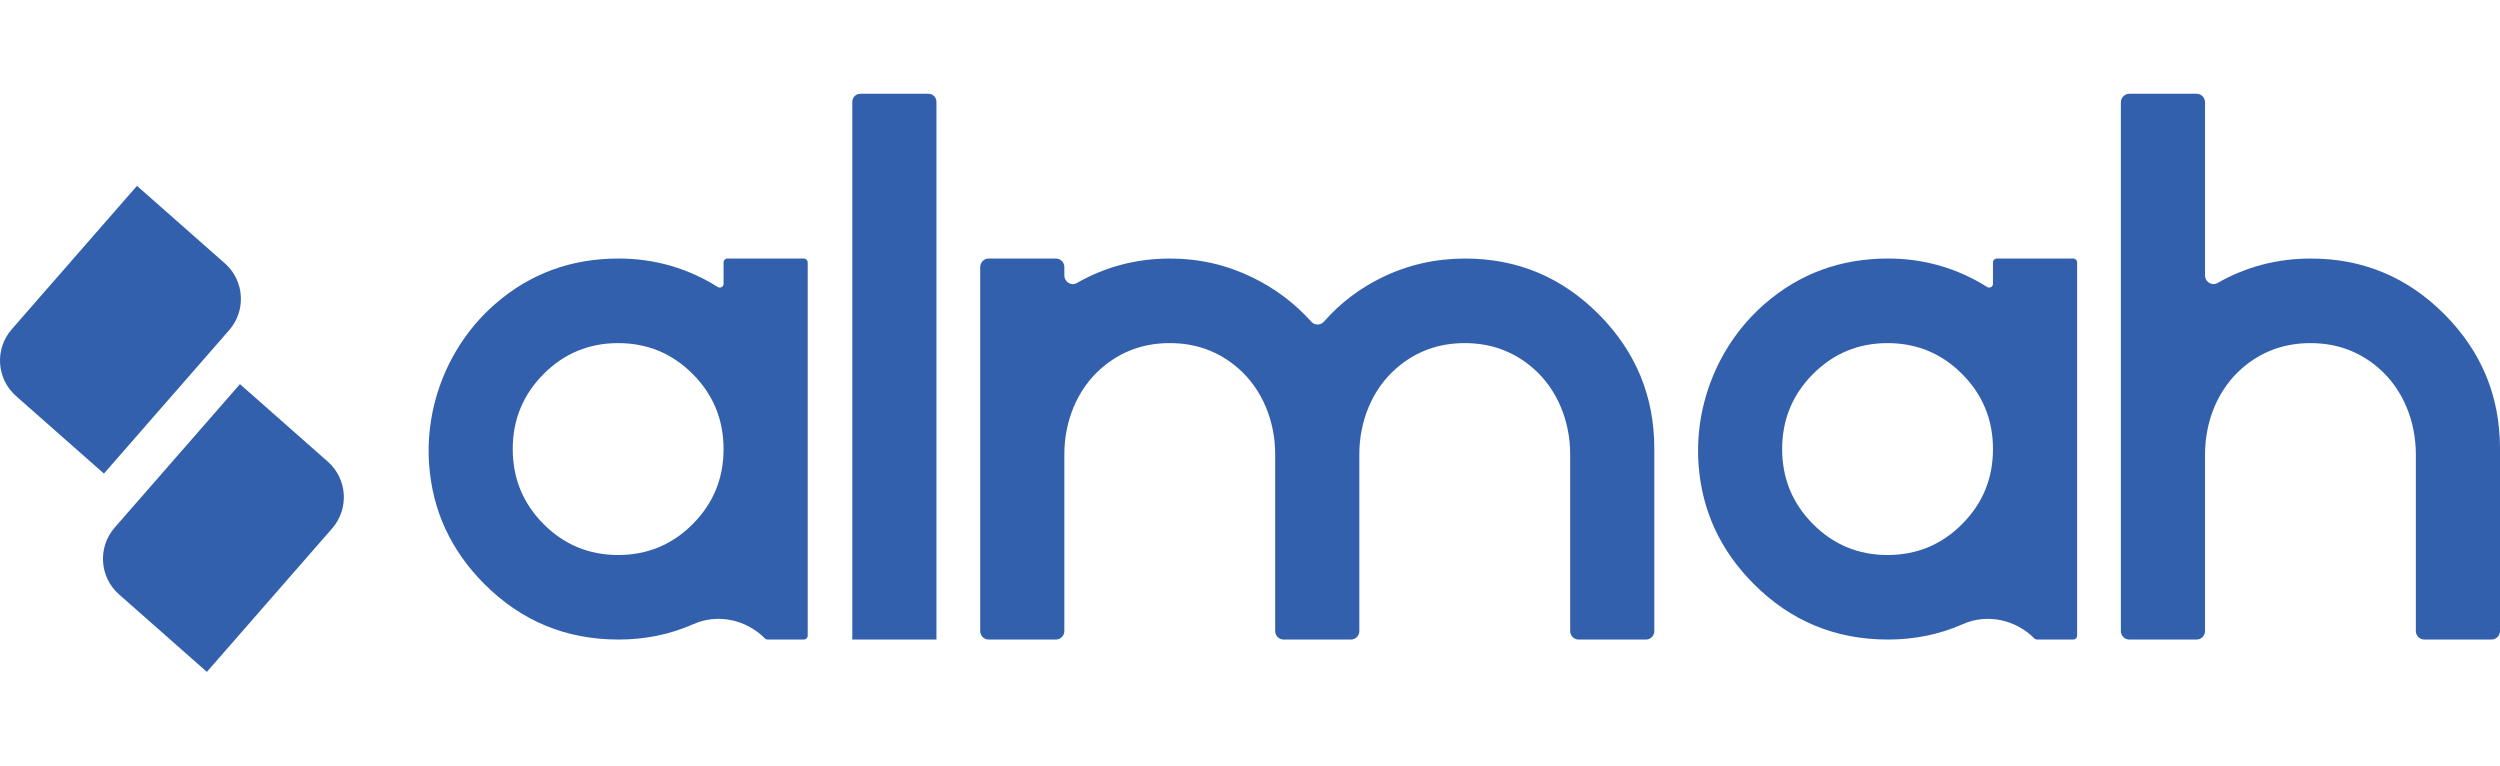
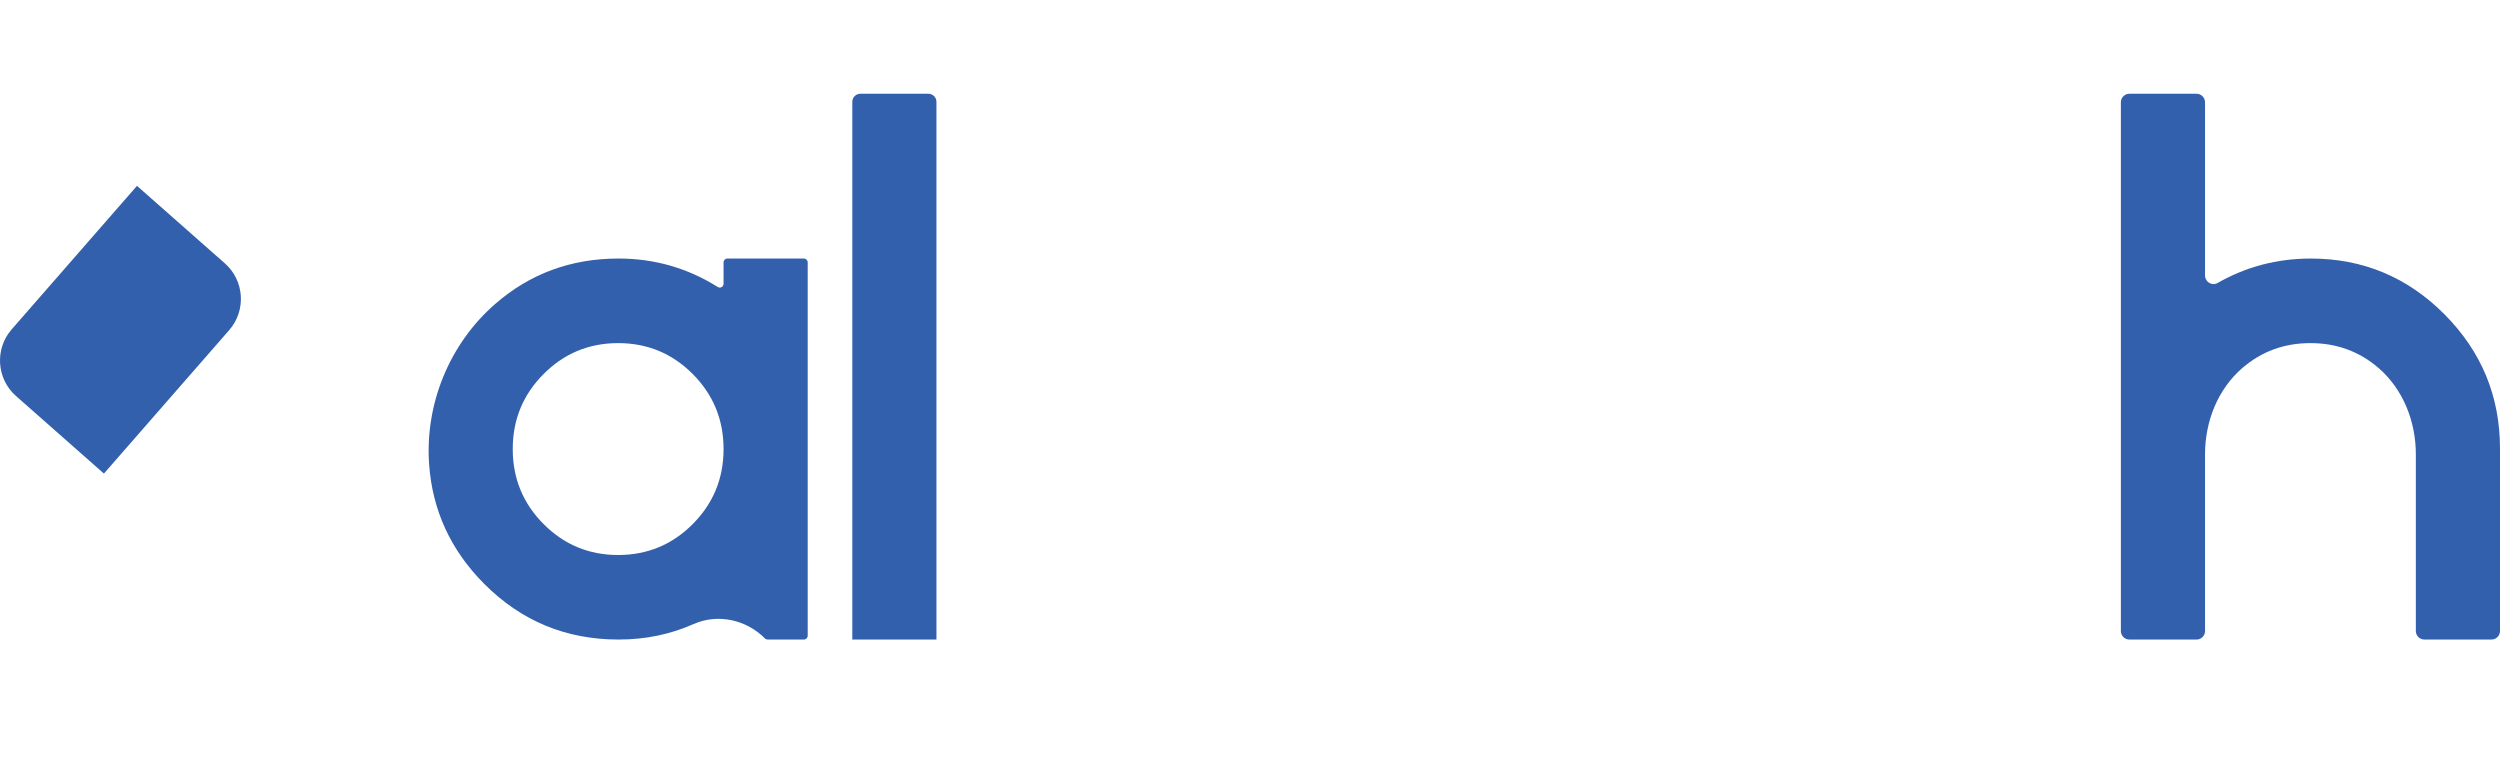
<svg xmlns="http://www.w3.org/2000/svg" width="160" height="49" viewBox="0 0 160 49" fill="none">
  <path d="M59.933 40.932H54.547V6.518C54.547 6.232 54.778 6 55.063 6H59.416C59.701 6 59.932 6.232 59.932 6.518L59.933 40.932Z" fill="#3260AD" />
-   <path d="M93.771 16.547C97.103 16.547 99.953 17.737 102.322 20.117C104.69 22.499 105.876 25.363 105.876 28.712V40.387C105.876 40.688 105.634 40.932 105.334 40.932H101.033C100.734 40.932 100.491 40.688 100.491 40.387V29.072C100.491 26.978 99.682 24.916 98.102 23.552C96.872 22.49 95.419 21.959 93.744 21.959C92.069 21.959 90.614 22.49 89.384 23.552C87.804 24.918 86.997 26.983 86.997 29.077V40.386C86.997 40.687 86.754 40.931 86.454 40.931H82.153C81.854 40.931 81.611 40.688 81.611 40.386V29.07C81.611 26.977 80.802 24.914 79.222 23.55C77.993 22.489 76.54 21.958 74.865 21.958C73.189 21.958 71.735 22.489 70.506 23.551C68.925 24.916 68.118 26.982 68.118 29.076V40.386C68.118 40.686 67.876 40.931 67.576 40.931H63.275C62.976 40.931 62.733 40.687 62.733 40.386V17.092C62.733 16.791 62.975 16.547 63.275 16.547H67.576C67.875 16.547 68.118 16.791 68.118 17.092V17.634C68.118 18.044 68.558 18.319 68.913 18.116C70.737 17.07 72.73 16.547 74.893 16.547C76.743 16.547 78.492 16.947 80.14 17.747C81.594 18.454 82.855 19.4 83.92 20.585C84.143 20.834 84.517 20.831 84.737 20.58C85.772 19.397 87.016 18.453 88.469 17.747C90.115 16.947 91.883 16.547 93.771 16.547Z" fill="#3260AD" />
-   <path d="M127.798 16.547H132.689C132.825 16.547 132.936 16.658 132.936 16.795V40.683C132.936 40.821 132.825 40.931 132.689 40.931H130.374C130.308 40.931 130.245 40.905 130.199 40.859C128.999 39.653 127.18 39.254 125.627 39.942C124.138 40.602 122.539 40.931 120.832 40.931C117.463 40.931 114.594 39.742 112.226 37.36C110.092 35.216 108.919 32.672 108.707 29.727C108.429 25.856 110.011 22.002 112.928 19.459C115.154 17.517 117.789 16.546 120.831 16.546C123.125 16.546 125.239 17.152 127.174 18.365C127.339 18.469 127.55 18.357 127.55 18.162V16.794C127.55 16.657 127.66 16.546 127.797 16.546L127.798 16.547ZM116.029 33.538C117.343 34.859 118.935 35.52 120.804 35.52C122.674 35.52 124.265 34.859 125.579 33.538C126.893 32.217 127.551 30.618 127.551 28.739C127.551 26.861 126.893 25.261 125.579 23.94C124.265 22.619 122.673 21.959 120.804 21.959C118.936 21.959 117.343 22.619 116.029 23.94C114.715 25.261 114.058 26.861 114.058 28.739C114.058 30.617 114.715 32.217 116.029 33.538Z" fill="#3260AD" />
  <path d="M46.555 16.547H51.446C51.583 16.547 51.693 16.658 51.693 16.795V40.683C51.693 40.821 51.583 40.931 51.446 40.931H49.131C49.066 40.931 49.002 40.905 48.956 40.859C47.756 39.653 45.937 39.254 44.384 39.942C42.895 40.602 41.297 40.931 39.589 40.931C36.221 40.931 33.352 39.742 30.983 37.36C28.849 35.216 27.677 32.672 27.464 29.727C27.186 25.856 28.768 22.002 31.685 19.459C33.911 17.517 36.546 16.546 39.588 16.546C41.882 16.546 43.997 17.152 45.931 18.365C46.096 18.469 46.307 18.357 46.307 18.162V16.794C46.307 16.657 46.417 16.546 46.554 16.546L46.555 16.547ZM34.787 33.538C36.101 34.859 37.692 35.52 39.562 35.52C41.431 35.52 43.023 34.859 44.337 33.538C45.651 32.217 46.308 30.618 46.308 28.739C46.308 26.861 45.651 25.261 44.337 23.94C43.023 22.619 41.43 21.959 39.562 21.959C37.693 21.959 36.101 22.619 34.787 23.94C33.472 25.261 32.815 26.861 32.815 28.739C32.815 30.617 33.472 32.217 34.787 33.538Z" fill="#3260AD" />
  <path d="M147.896 16.547C151.228 16.547 154.077 17.737 156.447 20.117C158.816 22.499 160 25.363 160 28.712V40.384C160 40.686 159.756 40.931 159.455 40.931H155.159C154.858 40.931 154.614 40.686 154.614 40.384V29.076C154.614 26.982 153.807 24.916 152.226 23.552C150.997 22.49 149.543 21.959 147.868 21.959C146.194 21.959 144.74 22.49 143.511 23.552C141.93 24.916 141.122 26.982 141.122 29.076V40.385C141.122 40.687 140.878 40.932 140.577 40.932H136.281C135.98 40.932 135.736 40.687 135.736 40.385V6.547C135.736 6.245 135.98 6 136.281 6H140.577C140.878 6 141.122 6.245 141.122 6.547V17.63C141.122 18.042 141.563 18.318 141.92 18.114C143.743 17.07 145.735 16.547 147.896 16.547Z" fill="#3260AD" />
  <path d="M14.671 21.125L6.651 30.309L1.025 25.346C-0.225 24.244 -0.349 22.333 0.748 21.078L8.767 11.894L14.394 16.857C15.643 17.959 15.767 19.869 14.671 21.125Z" fill="#3260AD" />
-   <path d="M21.26 33.816L13.24 43L7.614 38.038C6.365 36.935 6.241 35.024 7.337 33.769L15.357 24.585L20.983 29.548C22.232 30.65 22.356 32.56 21.26 33.816Z" fill="#3260AD" />
</svg>